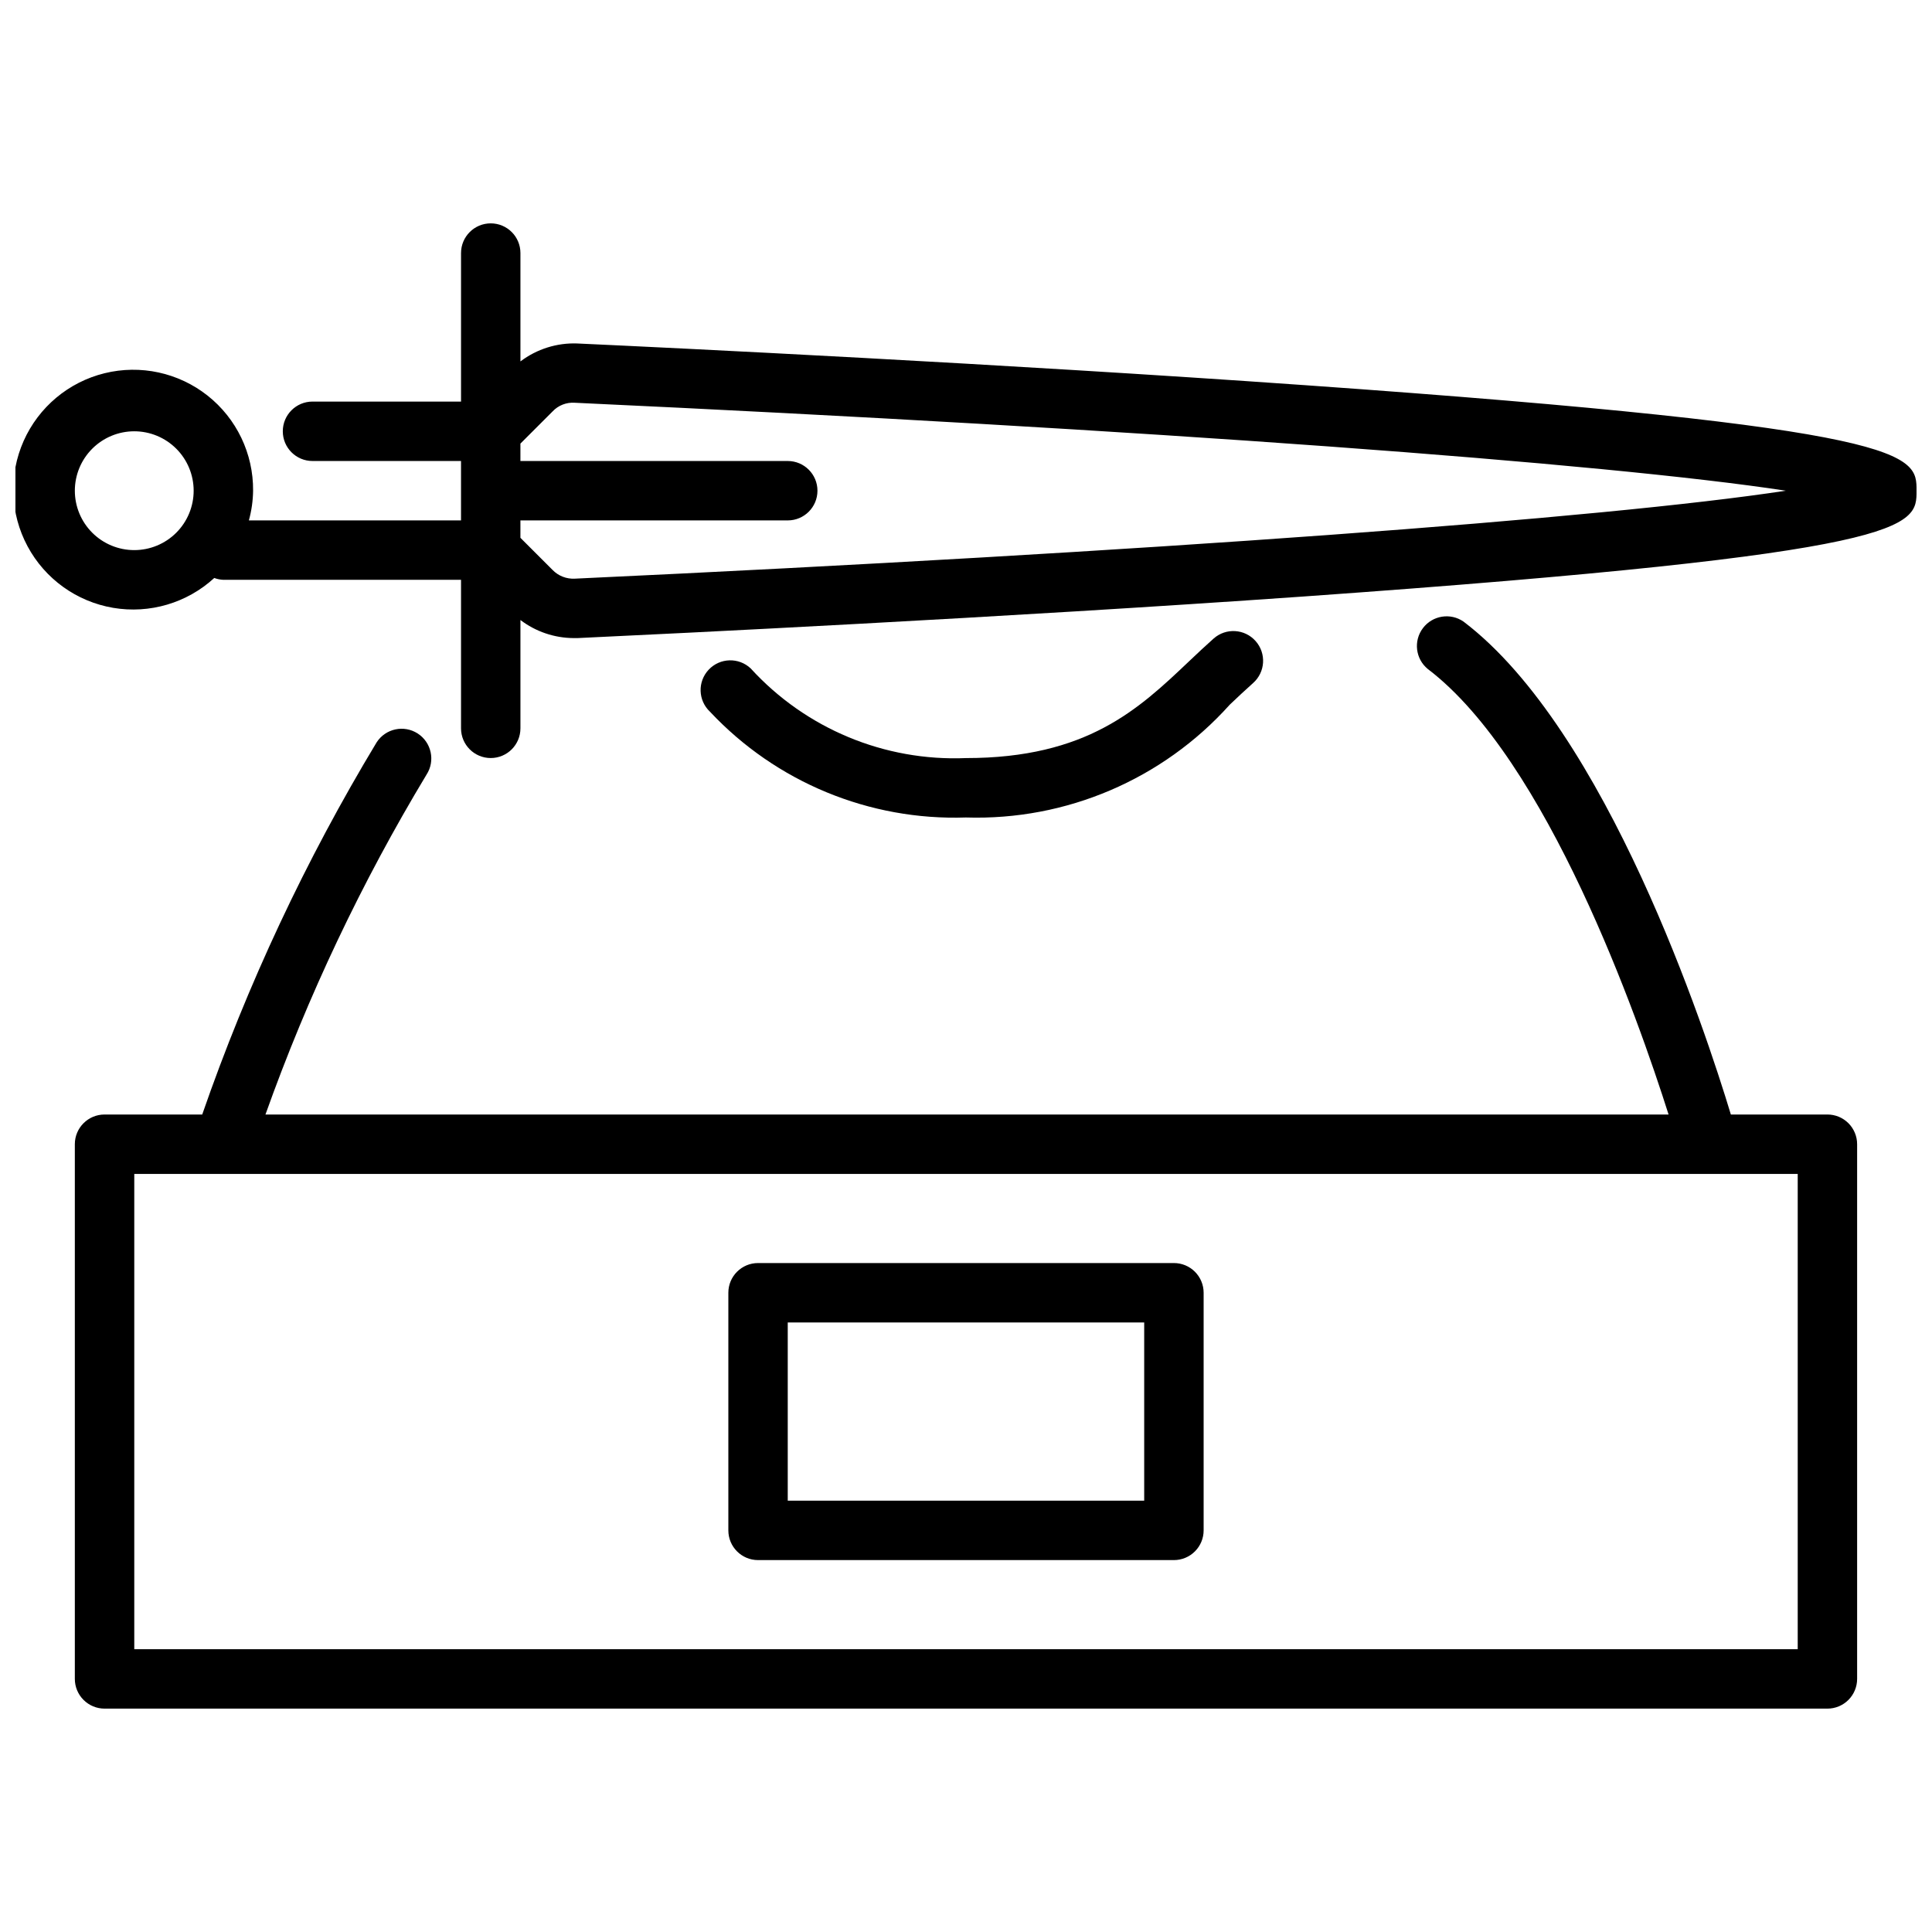
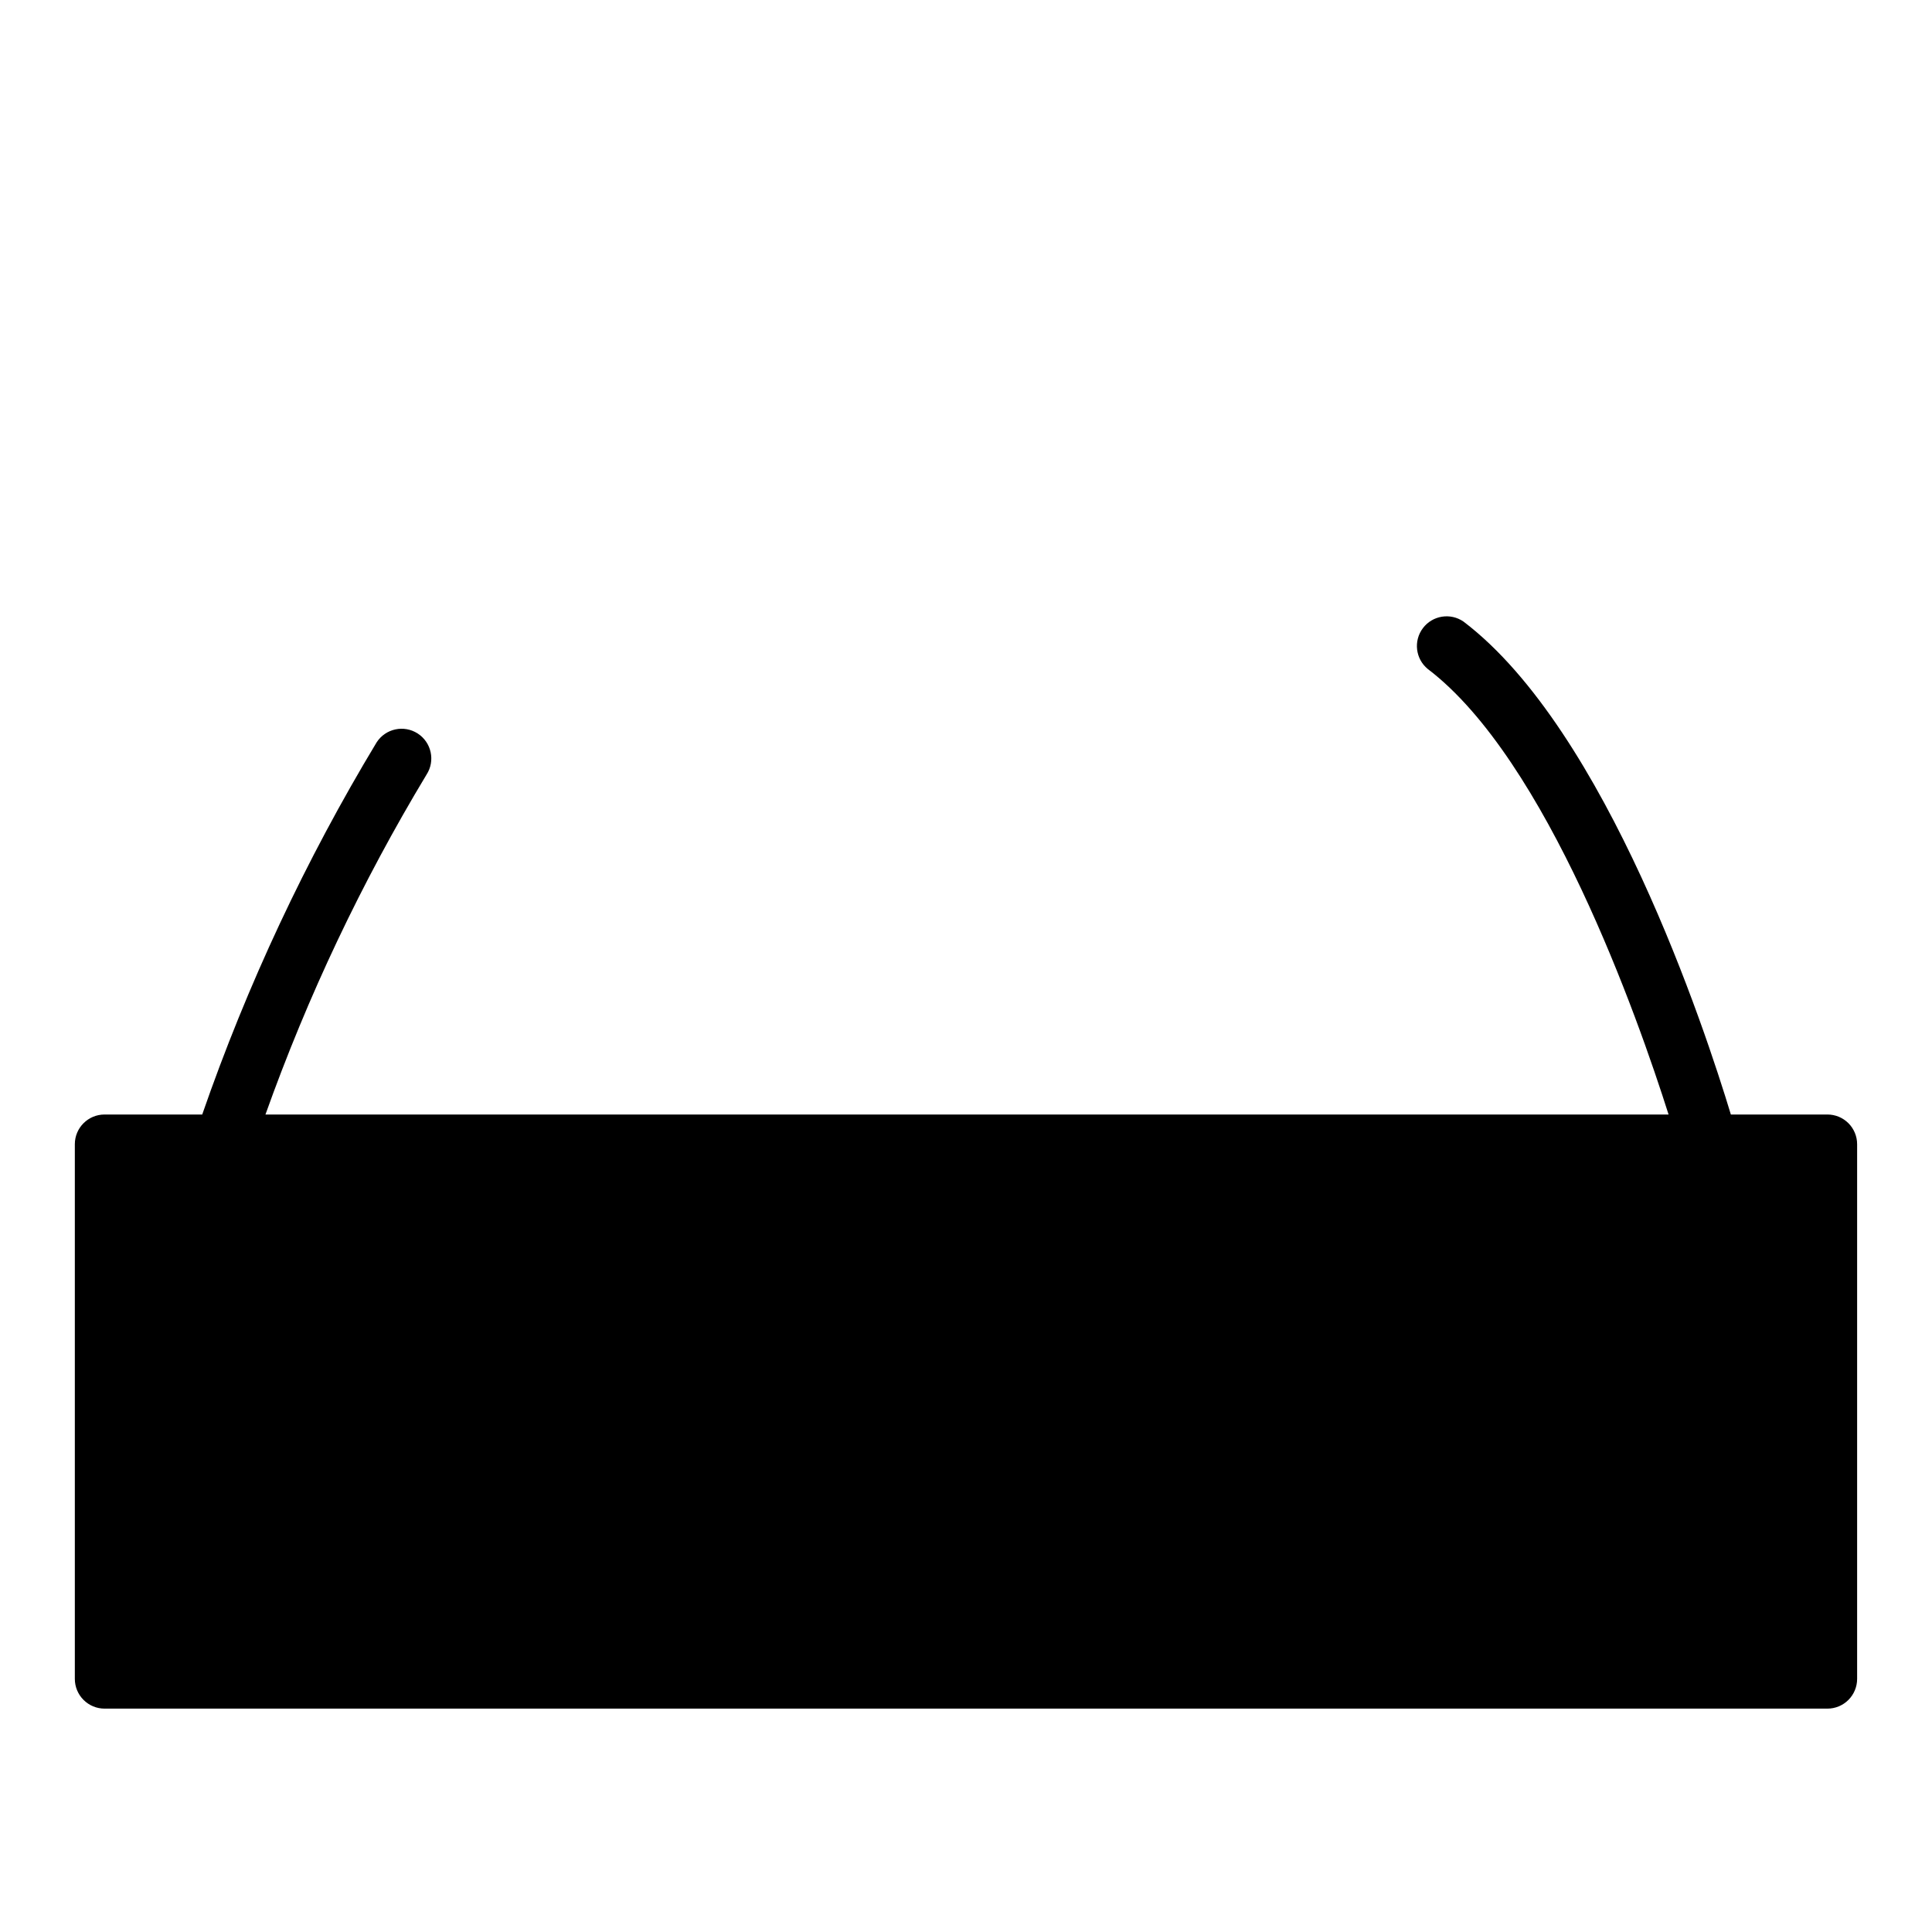
<svg xmlns="http://www.w3.org/2000/svg" width="800px" height="800px" version="1.1" viewBox="144 144 512 512">
  <defs>
    <clipPath id="a">
-       <path d="m148.09 203h503.81v142h-503.81z" />
-     </clipPath>
+       </clipPath>
  </defs>
  <g clip-path="url(#a)">
-     <path d="m489.45 246.05c-80.484-5.684-167.6-9.887-192.38-11.02l-0.004-0.004c-5.445-0.219-10.801 1.465-15.145 4.754v-28.715c0-4.348-3.523-7.871-7.871-7.871s-7.871 3.523-7.871 7.871v39.359h-39.363c-4.348 0-7.871 3.523-7.871 7.871 0 4.348 3.523 7.875 7.871 7.875h39.359v15.742h-56.219c0.707-2.566 1.082-5.211 1.117-7.871 0.086-9.812-4.367-19.117-12.066-25.203-7.699-6.086-17.777-8.273-27.305-5.926-9.531 2.348-17.438 8.969-21.43 17.934-3.988 8.969-3.609 19.273 1.027 27.922 4.637 8.652 13.012 14.672 22.688 16.316 9.676 1.641 19.566-1.281 26.797-7.914 0.773 0.289 1.59 0.453 2.418 0.488h62.977v39.359c0 4.348 3.523 7.871 7.871 7.871s7.871-3.523 7.871-7.871v-28.703c4.047 3.07 8.98 4.75 14.059 4.785h1.086c24.781-1.156 111.9-5.359 192.38-11.02 162.46-11.508 162.46-18.453 162.46-28.039 0-9.59 0-16.531-162.45-27.992zm-309.87 43.734c-4.176 0-8.18-1.656-11.133-4.609-2.953-2.953-4.613-6.957-4.613-11.133s1.66-8.18 4.613-11.133c2.953-2.953 6.957-4.613 11.133-4.613s8.18 1.66 11.133 4.613c2.953 2.953 4.609 6.957 4.609 11.133s-1.656 8.18-4.609 11.133c-2.953 2.953-6.957 4.609-11.133 4.609zm116.75 7.566c-2.203 0.117-4.348-0.719-5.887-2.301l-8.527-8.523v-4.613h70.848c4.348 0 7.871-3.523 7.871-7.871s-3.523-7.871-7.871-7.871h-70.848v-4.613l8.52-8.52c1.516-1.617 3.68-2.465 5.894-2.305 152.13 7.074 273.07 15.996 320.93 23.309-47.859 7.312-168.8 16.23-320.93 23.309z" />
-   </g>
-   <path d="m400 360.64c-25.605 0.875-50.34-9.348-67.859-28.039-3.164-2.981-3.312-7.965-0.328-11.129 2.981-3.168 7.965-3.316 11.129-0.332 14.574 15.961 35.461 24.66 57.059 23.758 32.062 0 45.777-12.996 59.039-25.578 2.219-2.102 4.394-4.156 6.59-6.109v0.004c3.258-2.887 8.242-2.582 11.125 0.68 2.887 3.262 2.582 8.242-0.68 11.125-2.07 1.836-4.109 3.769-6.203 5.754v0.004c-17.75 19.77-43.316 30.699-69.871 29.863z" />
-   <path d="m455.1 557.44h-110.21c-4.348 0-7.871-3.523-7.871-7.871v-62.977c0-4.348 3.523-7.871 7.871-7.871h110.21c2.09 0 4.09 0.828 5.566 2.305 1.477 1.477 2.309 3.481 2.309 5.566v62.977c0 2.09-0.832 4.09-2.309 5.566-1.477 1.477-3.477 2.305-5.566 2.305zm-102.34-15.742h94.465v-47.234h-94.465z" />
-   <path d="m628.29 439.36h-25.594c-6.746-22.324-32.898-101.83-70.848-130.63-3.469-2.398-8.215-1.637-10.758 1.727-2.543 3.367-1.984 8.137 1.27 10.82 31.668 24.051 55.672 92.363 63.828 118.08h-371.84c11.191-31.375 25.492-61.551 42.691-90.082 2.359-3.648 1.312-8.523-2.34-10.887-3.652-2.359-8.523-1.312-10.887 2.34-18.801 31.176-34.293 64.23-46.223 98.629h-25.883c-4.348 0-7.875 3.523-7.875 7.871v141.7c0 2.09 0.832 4.09 2.309 5.566 1.477 1.477 3.477 2.309 5.566 2.309h456.58c2.086 0 4.09-0.832 5.566-2.309 1.473-1.477 2.305-3.477 2.305-5.566v-141.7c0-2.086-0.832-4.09-2.305-5.566-1.477-1.477-3.481-2.305-5.566-2.305zm-7.875 141.7h-440.83v-125.95h440.83z" />
+     </g>
+   <path d="m628.29 439.36h-25.594c-6.746-22.324-32.898-101.83-70.848-130.63-3.469-2.398-8.215-1.637-10.758 1.727-2.543 3.367-1.984 8.137 1.27 10.82 31.668 24.051 55.672 92.363 63.828 118.08h-371.84c11.191-31.375 25.492-61.551 42.691-90.082 2.359-3.648 1.312-8.523-2.34-10.887-3.652-2.359-8.523-1.312-10.887 2.34-18.801 31.176-34.293 64.23-46.223 98.629h-25.883c-4.348 0-7.875 3.523-7.875 7.871v141.7c0 2.09 0.832 4.09 2.309 5.566 1.477 1.477 3.477 2.309 5.566 2.309h456.58c2.086 0 4.09-0.832 5.566-2.309 1.473-1.477 2.305-3.477 2.305-5.566v-141.7c0-2.086-0.832-4.09-2.305-5.566-1.477-1.477-3.481-2.305-5.566-2.305zm-7.875 141.7h-440.83h440.83z" />
</svg>